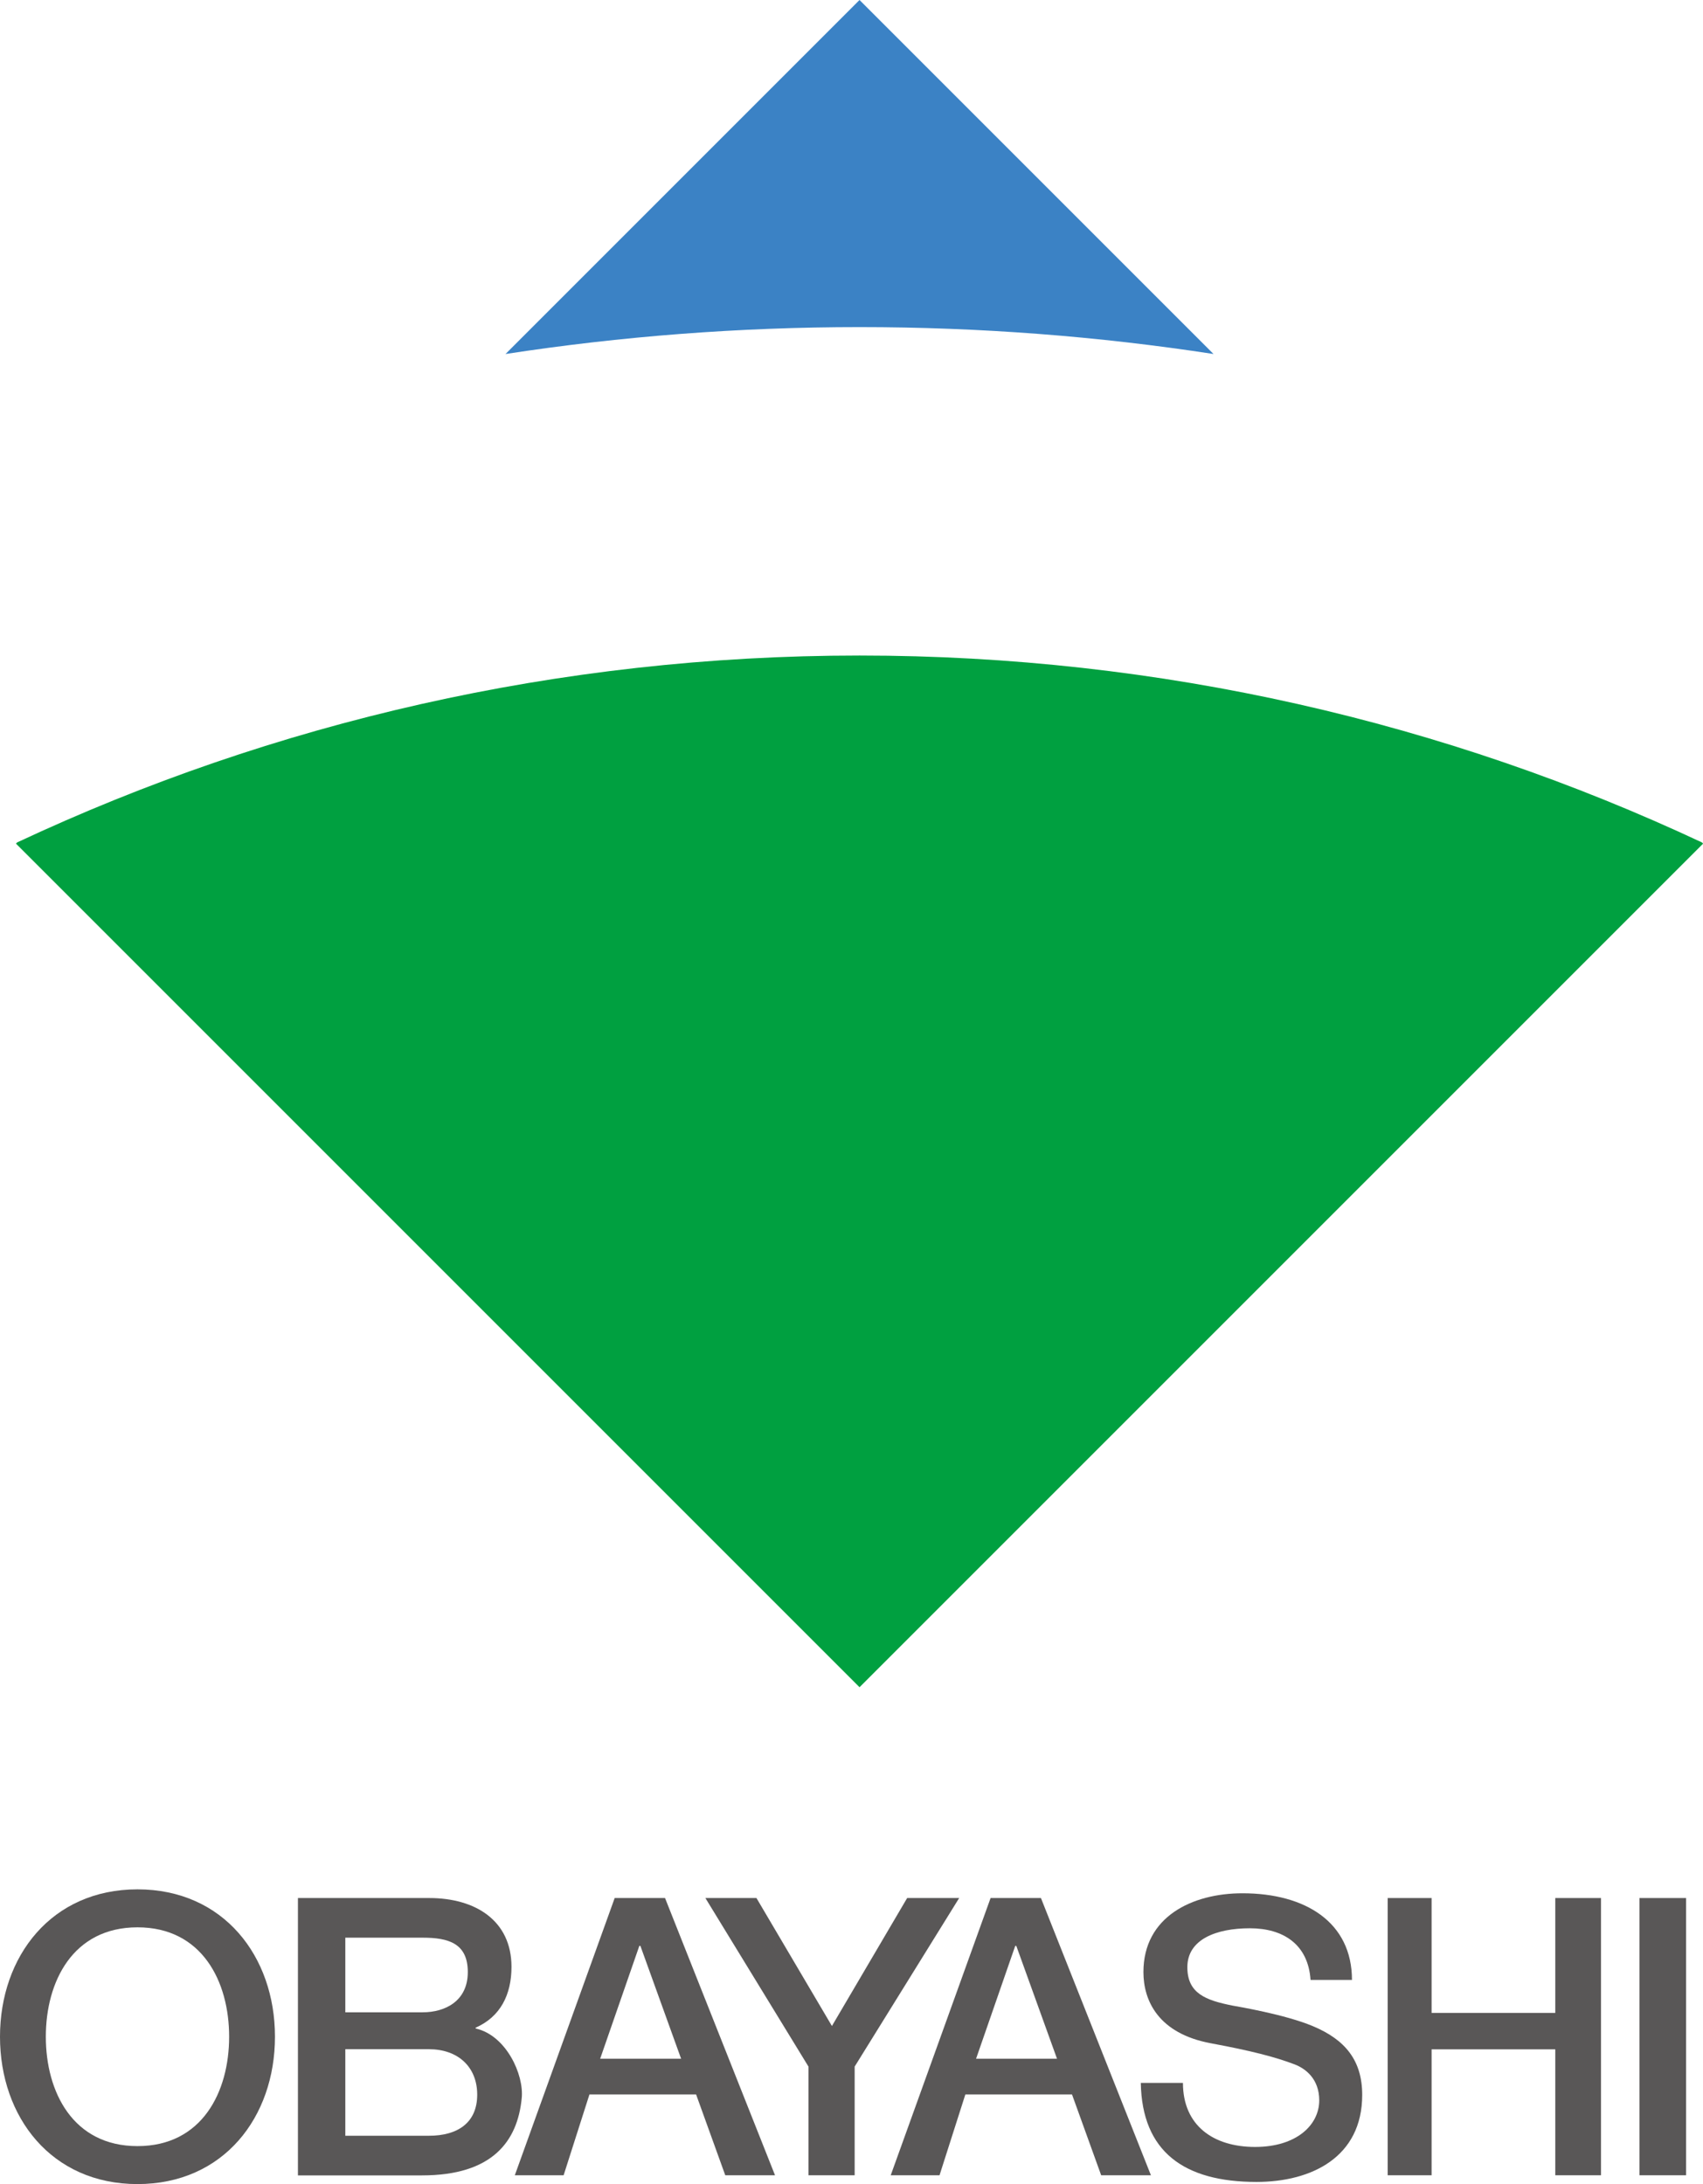
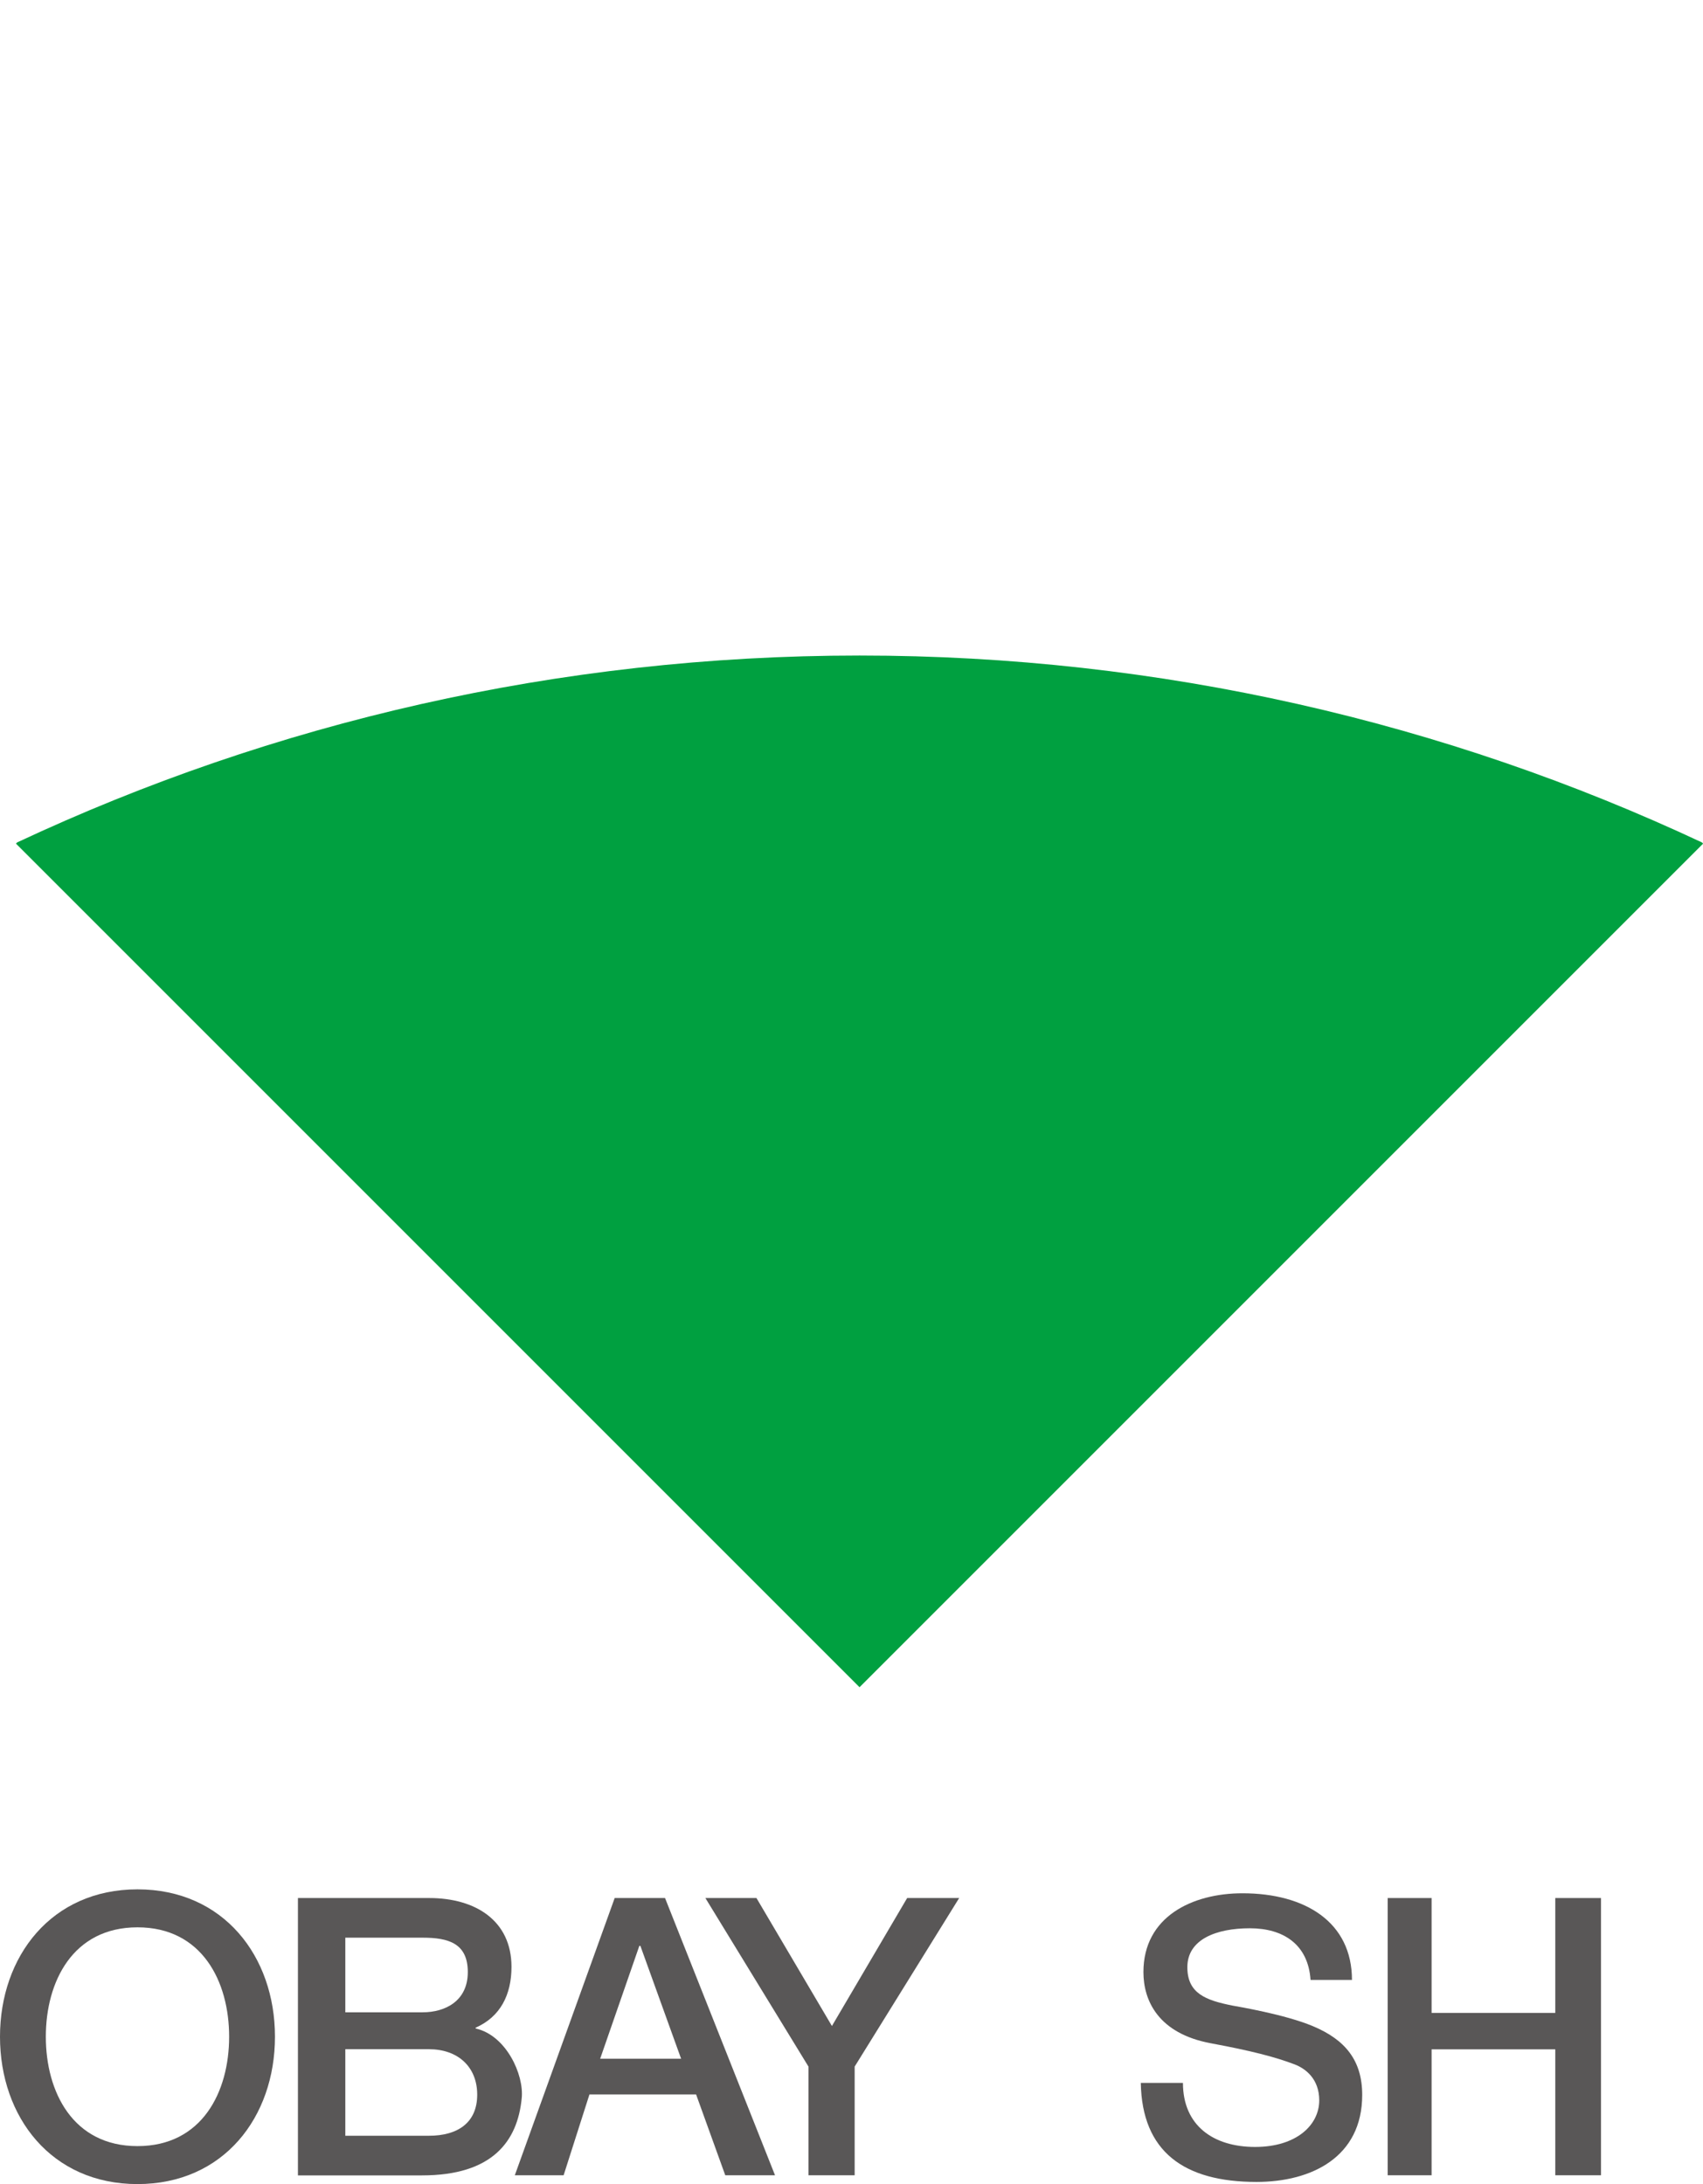
<svg xmlns="http://www.w3.org/2000/svg" viewBox="0 0 143.07 183.48">
-   <path d="m101.95 29.74-29.74-29.74-29.74 29.74c9.7-1.49 19.63-2.26 29.74-2.26s20.05.77 29.74 2.26z" fill="#3b82c5" />
  <path d="m1.44 70.77-.1.1 70.87 70.87 70.87-70.87-.1-.1c-21.49-10.07-45.47-15.7-70.77-15.7s-49.28 5.63-70.77 15.7z" fill="#00a040" />
  <g fill="#595757">
    <path d="m23.1 171.1c0 6.76-4.32 12.38-11.55 12.38s-11.55-5.63-11.55-12.38 4.32-12.38 11.55-12.38 11.55 5.63 11.55 12.38zm-19.25 0c0 4.63 2.27 9.19 7.7 9.19s7.7-4.56 7.7-9.19-2.27-9.19-7.7-9.19-7.7 4.56-7.7 9.19z" />
    <path d="m25.03 159.45h11.04c3.86 0 6.9 1.89 6.9 5.78 0 2.35-.94 4.2-3.01 5.11v.07c2.56.57 4.07 3.87 3.87 5.85-.35 3.64-2.48 6.49-8.37 6.49h-10.43v-23.29zm3.98 9.6h6.49c1.91 0 3.8-.95 3.8-3.38s-1.64-2.89-3.8-2.89h-6.49zm0 10.37h7.03c2.42 0 4.05-1.1 4.05-3.45s-1.63-3.82-4.05-3.82h-7.03z" />
    <path d="m51.64 159.45h4.23l9.24 23.29h-4.18l-2.45-6.79h-8.96l-2.17 6.79h-4.1zm-1.22 13.5h6.8l-3.42-9.48h-.09z" />
-     <path d="m83.22 159.45h4.23l9.24 23.29h-4.18l-2.45-6.79h-8.96l-2.17 6.79h-4.1zm-1.22 13.5h6.8l-3.42-9.48h-.09z" />
    <path d="m67.92 173.61-8.66-14.16h4.29l6.34 10.75 6.32-10.75h4.37l-8.78 14.16v9.13h-3.88z" />
    <path d="m99.38 174.98c0 3.59 2.56 5.38 6.06 5.38s5.39-1.86 5.39-3.91c0-1.79-1.13-2.67-2.08-3.03-1.63-.62-3.64-1.14-7.03-1.77-4.4-.82-5.66-3.57-5.66-5.98 0-4.66 4.11-6.62 8.32-6.62 5.27 0 9.2 2.42 9.2 7.28h-3.48c-.2-3-2.3-4.34-5.1-4.34s-5.25.92-5.25 3.27c0 2.19 1.52 2.78 3.82 3.23.36.07 4.37.73 6.72 1.72 2.73 1.14 4.15 2.89 4.15 5.78 0 5.22-4.25 7.31-8.88 7.31-6.09 0-9.62-2.54-9.72-8.32z" />
    <path d="m116.58 159.45h3.69v9.65h10.39v-9.65h3.84v23.29h-3.84v-10.58h-10.39v10.58h-3.69z" />
-     <path d="m137.73 159.45h3.92v23.29h-3.92z" />
  </g>
</svg>